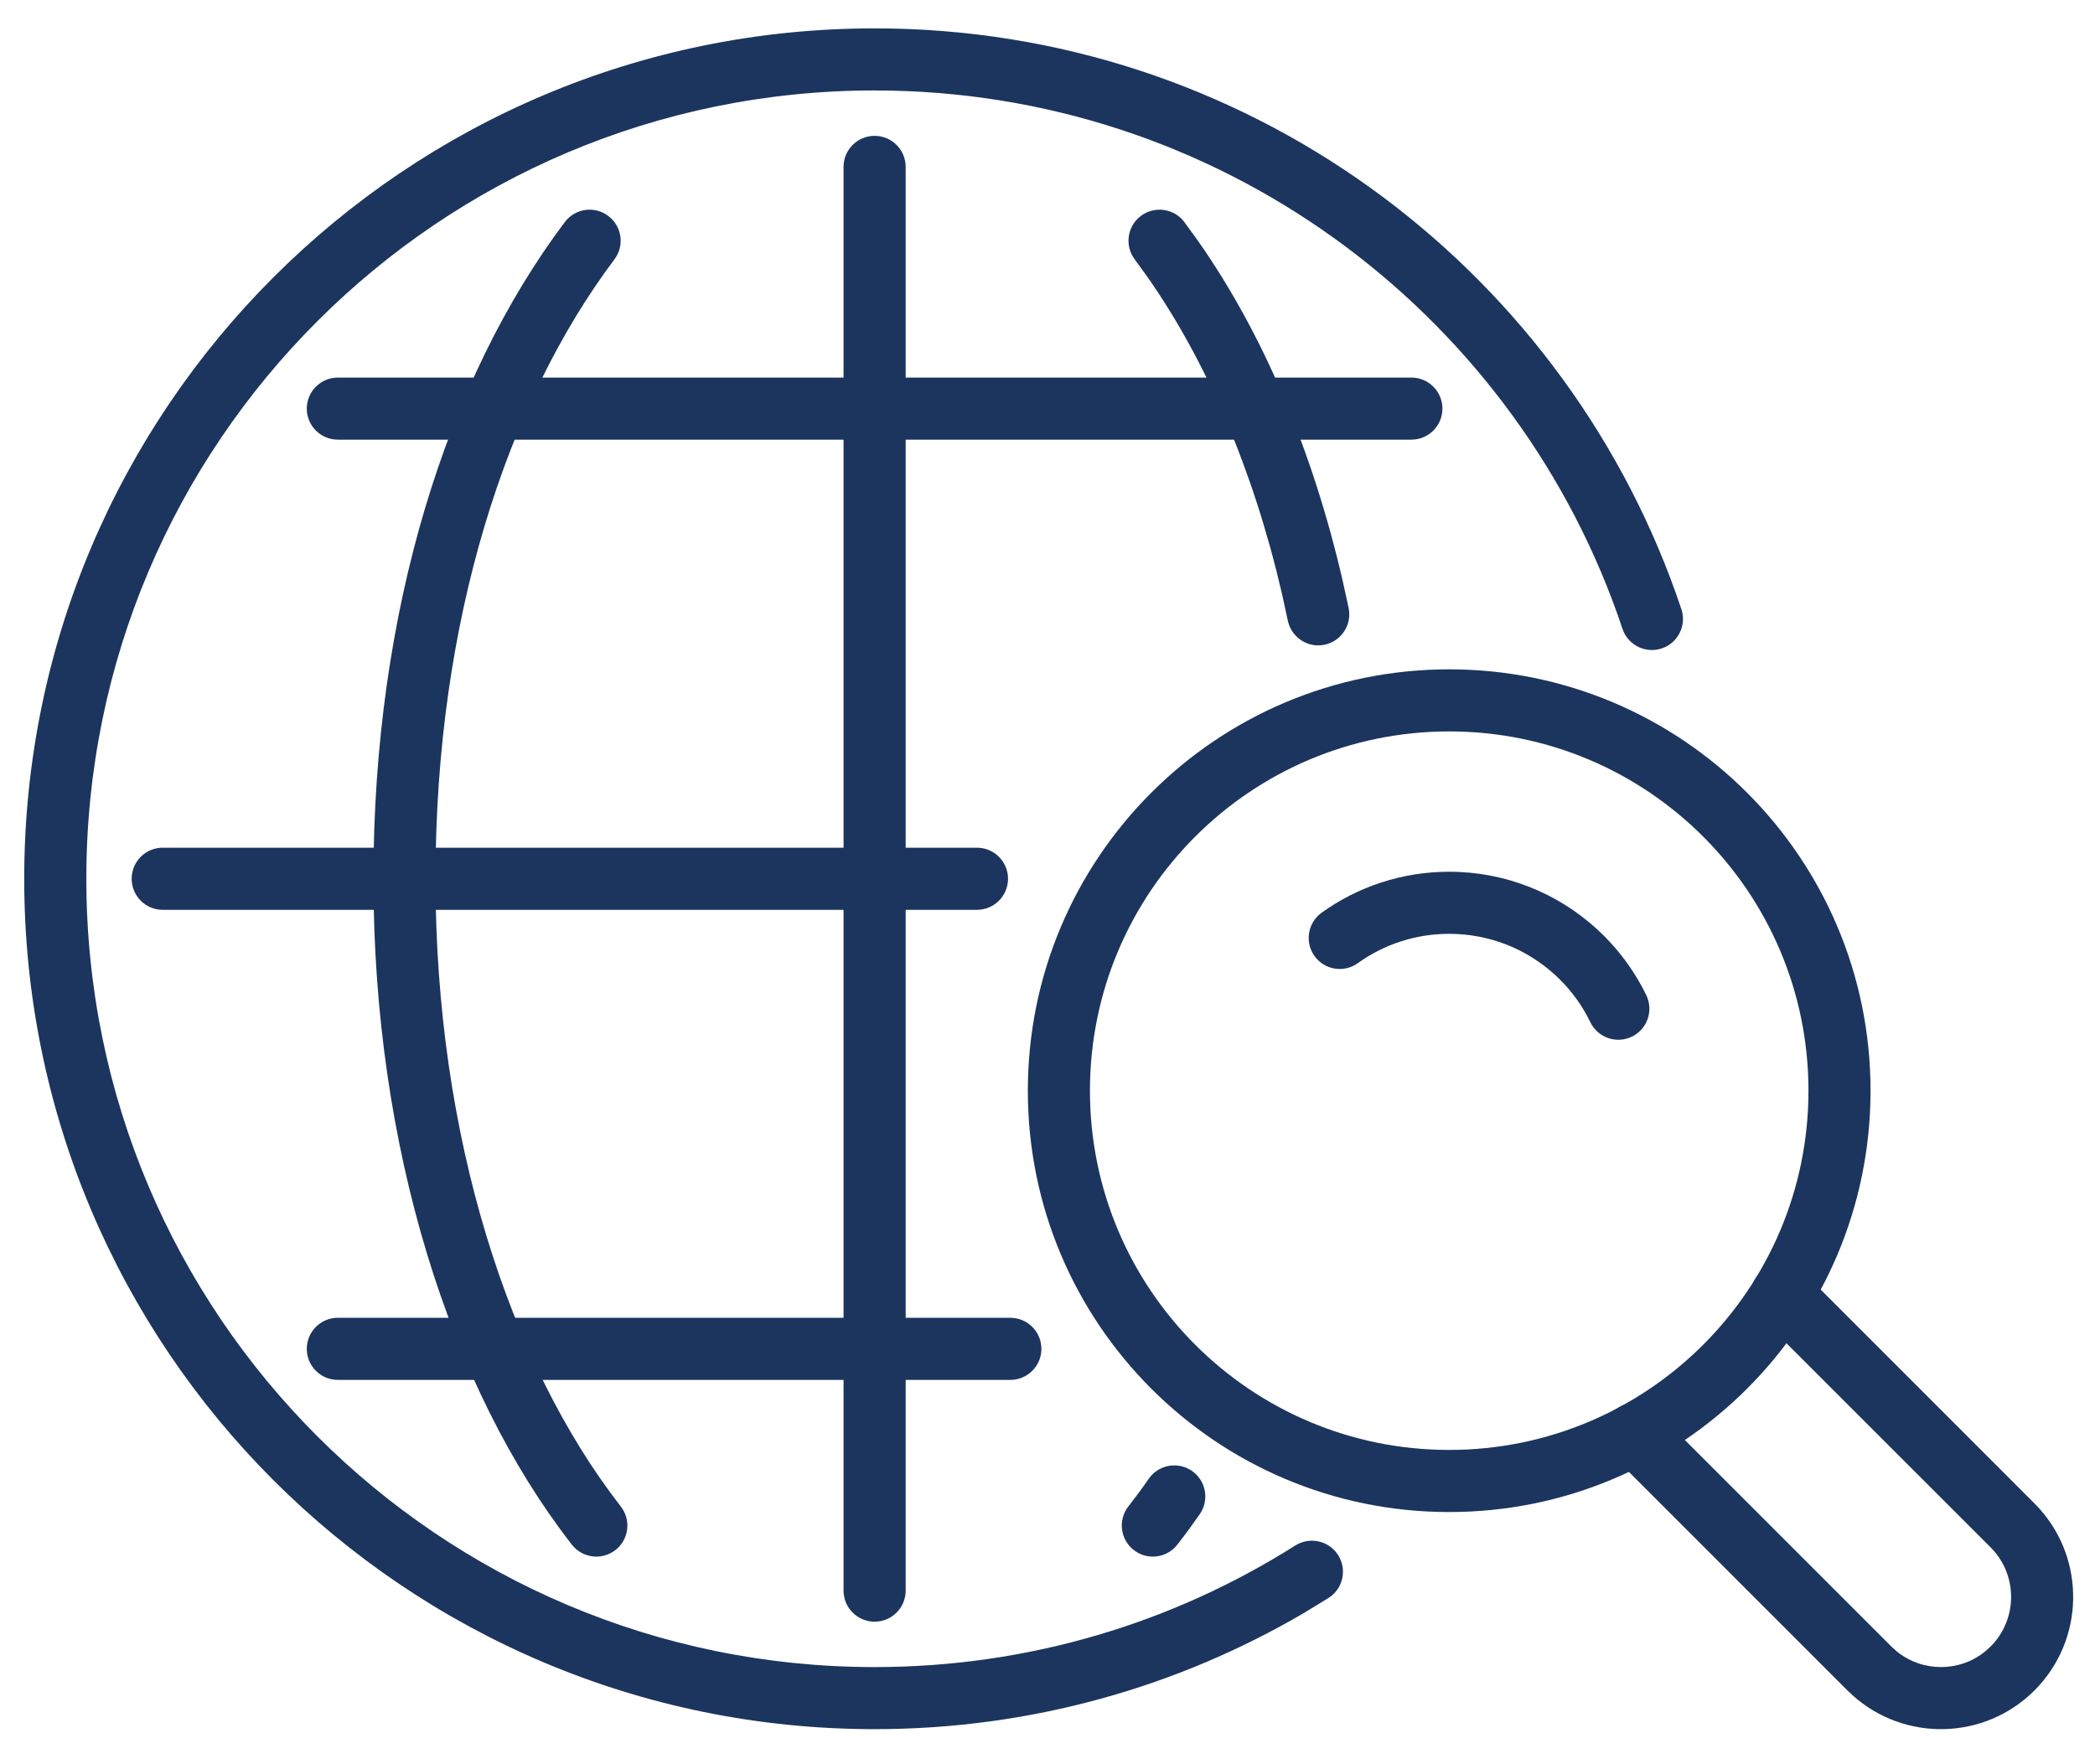
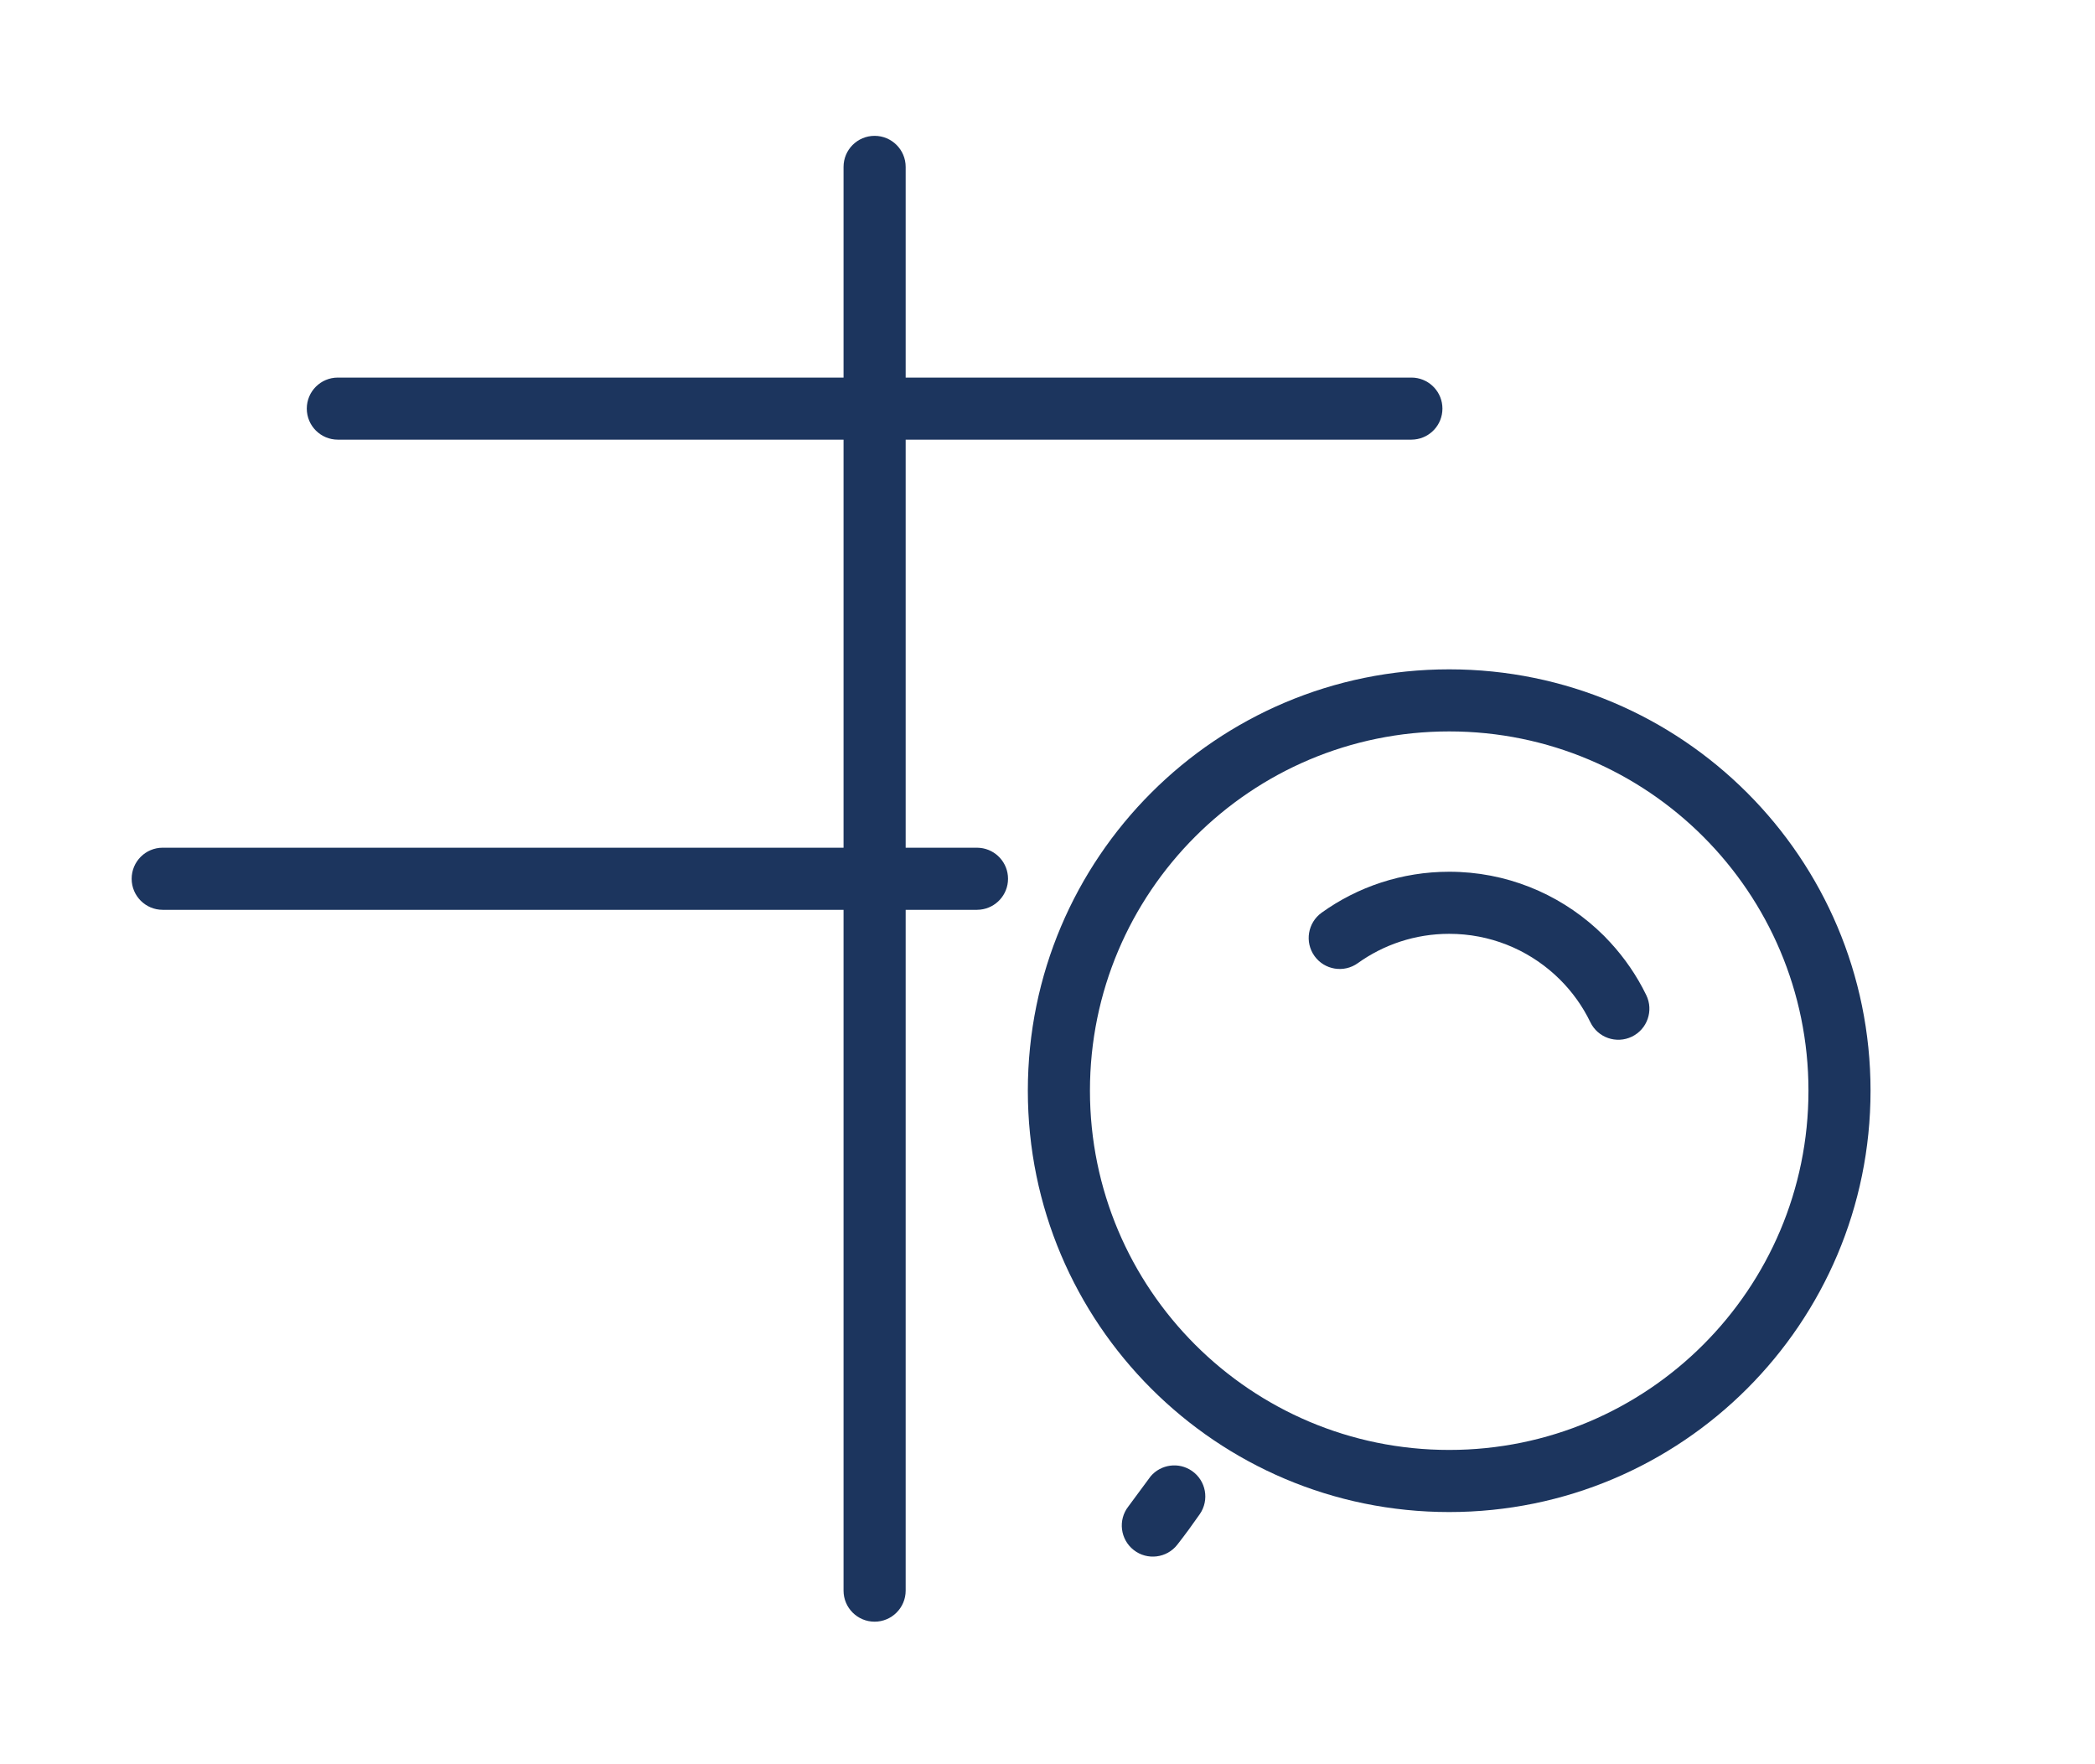
<svg xmlns="http://www.w3.org/2000/svg" width="57" height="48" viewBox="0 0 57 48" fill="none">
-   <path d="M0.659 23.909C0.659 11.13 11.018 0.772 23.796 0.772C33.851 0.772 42.406 7.187 45.598 16.145L45.746 16.573L45.77 16.657C45.863 17.074 45.627 17.503 45.213 17.642C44.798 17.781 44.351 17.579 44.175 17.189L44.144 17.109L44.007 16.711C41.048 8.405 33.114 2.461 23.796 2.461C11.951 2.461 2.349 12.063 2.349 23.909C2.349 35.754 11.951 45.357 23.796 45.357C28.007 45.357 31.93 44.144 35.242 42.049L35.318 42.007C35.701 41.816 36.175 41.942 36.408 42.312C36.657 42.706 36.54 43.228 36.145 43.477L35.468 43.89C32.041 45.896 28.052 47.046 23.796 47.046C11.018 47.046 0.659 36.687 0.659 23.909Z" fill="#1C355E" />
-   <path d="M32.032 42.027C31.745 42.394 31.213 42.46 30.846 42.172C30.479 41.885 30.413 41.354 30.7 40.987L32.032 42.027ZM31.307 40.166C31.585 39.84 32.07 39.771 32.43 40.02C32.813 40.285 32.909 40.811 32.644 41.195L32.342 41.618C32.24 41.756 32.137 41.893 32.032 42.027L30.7 40.987C30.89 40.744 31.075 40.494 31.254 40.234L31.307 40.166Z" fill="#1C355E" />
-   <path d="M31.04 5.875C31.39 5.612 31.878 5.661 32.168 5.975L32.223 6.042L32.604 6.566C34.35 9.059 35.702 12.217 36.525 15.775L36.694 16.544L36.706 16.629C36.75 17.055 36.465 17.453 36.036 17.542C35.608 17.63 35.189 17.377 35.061 16.968L35.038 16.885L34.879 16.154C34.097 12.771 32.821 9.822 31.221 7.537L30.873 7.057L30.825 6.985C30.604 6.619 30.691 6.137 31.04 5.875Z" fill="#1C355E" />
-   <path d="M10.16 23.909C10.16 16.614 12.162 10.304 15.367 6.042C15.647 5.669 16.177 5.594 16.549 5.875C16.922 6.155 16.998 6.684 16.717 7.057C13.777 10.968 11.849 16.899 11.849 23.909C11.849 30.919 13.856 37.089 16.891 40.988C17.177 41.356 17.112 41.887 16.744 42.173C16.375 42.46 15.845 42.393 15.558 42.025C12.242 37.765 10.16 31.204 10.16 23.909Z" fill="#1C355E" />
+   <path d="M32.032 42.027C31.745 42.394 31.213 42.46 30.846 42.172C30.479 41.885 30.413 41.354 30.7 40.987L32.032 42.027ZM31.307 40.166C31.585 39.84 32.07 39.771 32.43 40.02C32.813 40.285 32.909 40.811 32.644 41.195L32.342 41.618C32.24 41.756 32.137 41.893 32.032 42.027L30.7 40.987L31.307 40.166Z" fill="#1C355E" />
  <path d="M22.951 43.277V4.541C22.951 4.074 23.329 3.696 23.796 3.696C24.262 3.696 24.641 4.074 24.641 4.541V43.277C24.641 43.743 24.262 44.122 23.796 44.122C23.329 44.122 22.951 43.743 22.951 43.277Z" fill="#1C355E" />
  <path d="M26.581 23.064L26.669 23.069C27.094 23.113 27.426 23.472 27.426 23.909C27.426 24.346 27.094 24.705 26.669 24.749L26.581 24.754H4.426C3.96 24.754 3.582 24.375 3.582 23.909C3.582 23.442 3.96 23.064 4.426 23.064H26.581Z" fill="#1C355E" />
  <path d="M38.4 10.273L38.487 10.277C38.913 10.321 39.245 10.68 39.245 11.117C39.245 11.555 38.913 11.914 38.487 11.957L38.4 11.962H9.192C8.725 11.962 8.347 11.584 8.347 11.117C8.347 10.651 8.725 10.273 9.192 10.273H38.4Z" fill="#1C355E" />
-   <path d="M27.489 35.854L27.576 35.859C28.001 35.902 28.334 36.262 28.334 36.699C28.334 37.136 28.001 37.495 27.576 37.539L27.489 37.544H9.192C8.725 37.544 8.347 37.165 8.347 36.699C8.347 36.232 8.725 35.854 9.192 35.854H27.489Z" fill="#1C355E" />
  <path d="M49.204 29.675C49.204 24.276 44.828 19.9 39.429 19.9C34.031 19.9 29.655 24.276 29.655 29.675C29.655 35.073 34.031 39.449 39.429 39.449C44.827 39.449 49.204 35.073 49.204 29.675ZM50.893 29.675C50.893 36.006 45.76 41.139 39.429 41.139C33.098 41.139 27.965 36.006 27.965 29.675C27.965 23.343 33.098 18.211 39.429 18.211C45.76 18.211 50.893 23.343 50.893 29.675Z" fill="#1C355E" />
-   <path d="M47.884 34.63C48.194 34.321 48.684 34.302 49.015 34.572L49.08 34.63L55.353 40.904L55.481 41.039C56.756 42.451 56.713 44.63 55.354 45.992L55.353 45.993C53.992 47.353 51.813 47.395 50.4 46.121L50.265 45.993L43.882 39.61L45.078 38.416L51.46 44.798L51.604 44.929C52.305 45.499 53.315 45.499 54.014 44.929L54.159 44.798C54.904 44.051 54.903 42.843 54.159 42.099L47.884 35.825L47.827 35.761C47.556 35.429 47.575 34.939 47.884 34.63ZM43.882 38.416C44.212 38.086 44.748 38.086 45.078 38.416L43.882 39.61C43.553 39.28 43.553 38.746 43.882 38.416Z" fill="#1C355E" />
  <path d="M39.43 23.718C40.972 23.718 42.377 24.306 43.434 25.265L43.642 25.462L43.812 25.641C44.203 26.065 44.536 26.549 44.792 27.077C44.995 27.497 44.819 28.002 44.399 28.205C43.979 28.408 43.474 28.233 43.27 27.813C43.063 27.383 42.783 26.992 42.448 26.657L42.3 26.516C41.54 25.826 40.535 25.407 39.43 25.407C38.501 25.407 37.642 25.703 36.943 26.205C36.564 26.477 36.036 26.39 35.764 26.011C35.493 25.632 35.58 25.104 35.959 24.832C36.935 24.131 38.136 23.718 39.43 23.718Z" fill="#1C355E" />
</svg>